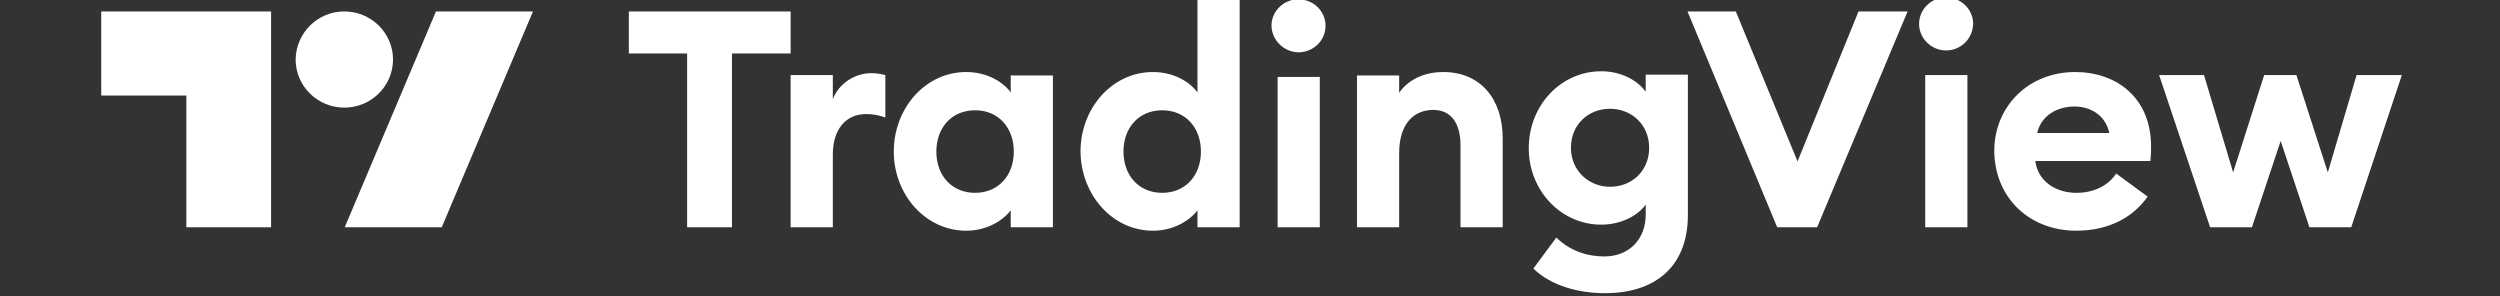
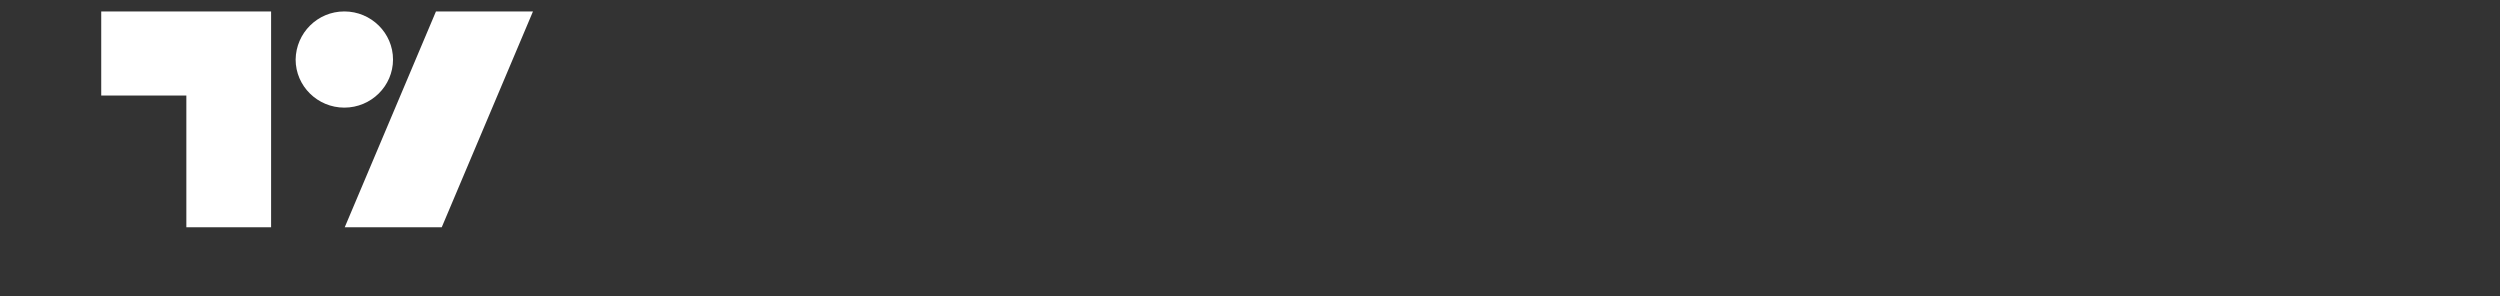
<svg xmlns="http://www.w3.org/2000/svg" width="270" height="32" viewBox="0 0 270 32" fill="none">
  <rect x="0" y="0" width="270" height="32" fill="#333333" stroke="none" />
  <g clip-path="url(#clip0_44_2)">
-     <path d="M74.209 24.548H79.054V5.775H85.389V1.235H67.914V5.775H74.209V24.548ZM85.389 24.548H89.945V16.695C89.945 13.955 91.353 12.319 93.547 12.319C94.293 12.319 94.914 12.442 95.618 12.687V8.106C95.121 7.984 94.583 7.902 94.086 7.902C92.222 7.902 90.525 9.129 89.945 10.724V8.106H85.389V24.548ZM104.356 24.916C106.633 24.916 108.373 23.771 109.159 22.708V24.548H113.715V8.147H109.159V9.988C108.414 8.924 106.675 7.779 104.356 7.779C99.925 7.779 96.529 11.706 96.529 16.368C96.529 20.99 99.925 24.916 104.356 24.916ZM105.308 20.826C102.782 20.826 101.126 18.945 101.126 16.368C101.126 13.791 102.782 11.91 105.308 11.91C107.834 11.91 109.491 13.791 109.491 16.368C109.491 18.945 107.834 20.826 105.308 20.826ZM124.523 24.916C126.801 24.916 128.54 23.771 129.327 22.708V24.548H133.882V-0.074H129.327V9.988C128.581 8.924 126.842 7.779 124.523 7.779C120.092 7.779 116.696 11.706 116.696 16.368C116.738 20.99 120.092 24.916 124.523 24.916ZM125.517 20.826C122.991 20.826 121.334 18.945 121.334 16.368C121.334 13.791 122.991 11.91 125.517 11.91C128.043 11.91 129.699 13.791 129.699 16.368C129.699 18.945 128.043 20.826 125.517 20.826ZM140.218 5.652C141.833 5.652 143.158 4.385 143.158 2.789C143.158 1.194 141.833 -0.074 140.218 -0.074C138.644 -0.074 137.319 1.194 137.319 2.789C137.36 4.344 138.644 5.611 140.218 5.652ZM137.982 24.548H142.537V8.311H137.982V24.548ZM146.554 24.548H151.109V16.532C151.109 13.383 152.682 11.869 154.794 11.869C156.699 11.869 157.735 13.301 157.735 15.673V24.548H162.29V14.937C162.29 10.683 159.888 7.779 155.871 7.779C153.718 7.779 152.02 8.679 151.109 10.029V8.147H146.554V24.548ZM173.885 20.172C171.607 20.172 169.661 18.454 169.661 15.959C169.661 13.423 171.566 11.746 173.885 11.746C176.163 11.746 178.109 13.423 178.109 15.959C178.109 18.495 176.204 20.172 173.885 20.172ZM173.347 31.665C178.44 31.665 182.291 29.088 182.291 23.198V8.065H177.736V9.906C176.825 8.638 175.044 7.697 172.932 7.697C168.584 7.697 165.106 11.378 165.106 16C165.106 20.581 168.584 24.262 172.932 24.262C175.044 24.262 176.867 23.321 177.736 22.094V23.198C177.736 25.816 175.955 27.697 173.264 27.697C171.4 27.697 169.537 27.084 168.087 25.652L165.603 29.006C167.508 30.847 170.448 31.665 173.347 31.665ZM191.94 24.548H196.247L206.02 1.235H200.719L194.135 17.431L187.468 1.235H182.25L191.94 24.548ZM210.161 5.448C211.776 5.448 213.06 4.18 213.101 2.585C213.101 0.99 211.776 -0.278 210.161 -0.278C208.587 -0.278 207.262 0.99 207.262 2.585C207.262 4.18 208.629 5.448 210.161 5.448ZM207.925 24.548H212.48V8.106H207.925V24.548ZM224.241 24.916C227.719 24.916 230.37 23.485 231.943 21.235L228.548 18.74C227.802 19.886 226.353 20.826 224.241 20.826C222.046 20.826 220.1 19.599 219.81 17.391H232.233C232.316 16.695 232.316 16.245 232.316 15.836C232.316 10.479 228.506 7.779 224.117 7.779C219.064 7.779 215.379 11.501 215.379 16.327C215.462 21.521 219.313 24.916 224.241 24.916ZM220.017 14.364C220.472 12.36 222.336 11.501 224.034 11.501C225.732 11.501 227.388 12.401 227.802 14.364H220.017ZM249.419 24.548H253.932L259.399 8.106H254.512L251.406 18.618L248.011 8.106H244.532L241.178 18.618L238.031 8.106H233.186L238.693 24.548H243.207L246.313 15.223L249.419 24.548Z" fill="white" />
    <path d="M29.319 24.548H20.126V10.315H10.933V1.235H29.278V24.548H29.319ZM47.706 24.548H37.229L47.084 1.235H57.562L47.706 24.548ZM37.187 1.235C40.086 1.235 42.446 3.566 42.446 6.429C42.446 9.292 40.086 11.624 37.187 11.624C34.288 11.624 31.928 9.292 31.928 6.429C31.969 3.566 34.288 1.235 37.187 1.235Z" fill="white" />
  </g>
  <defs>
    <clipPath id="clip0_44_2">
      <rect width="270" height="32" fill="white" />
    </clipPath>
  </defs>
</svg>